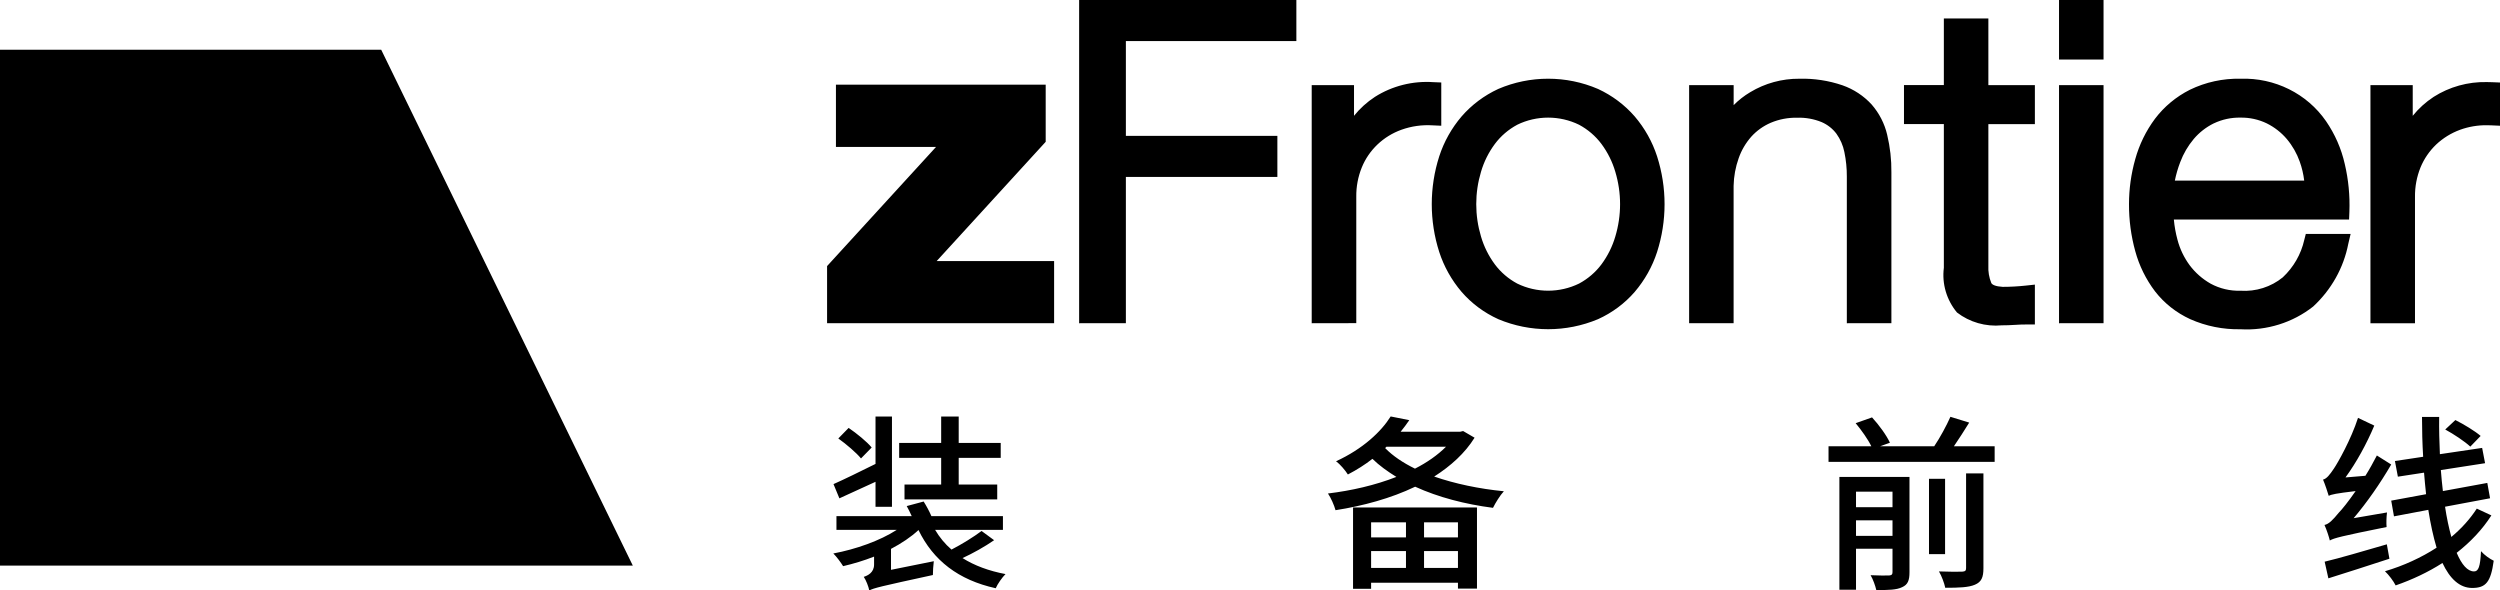
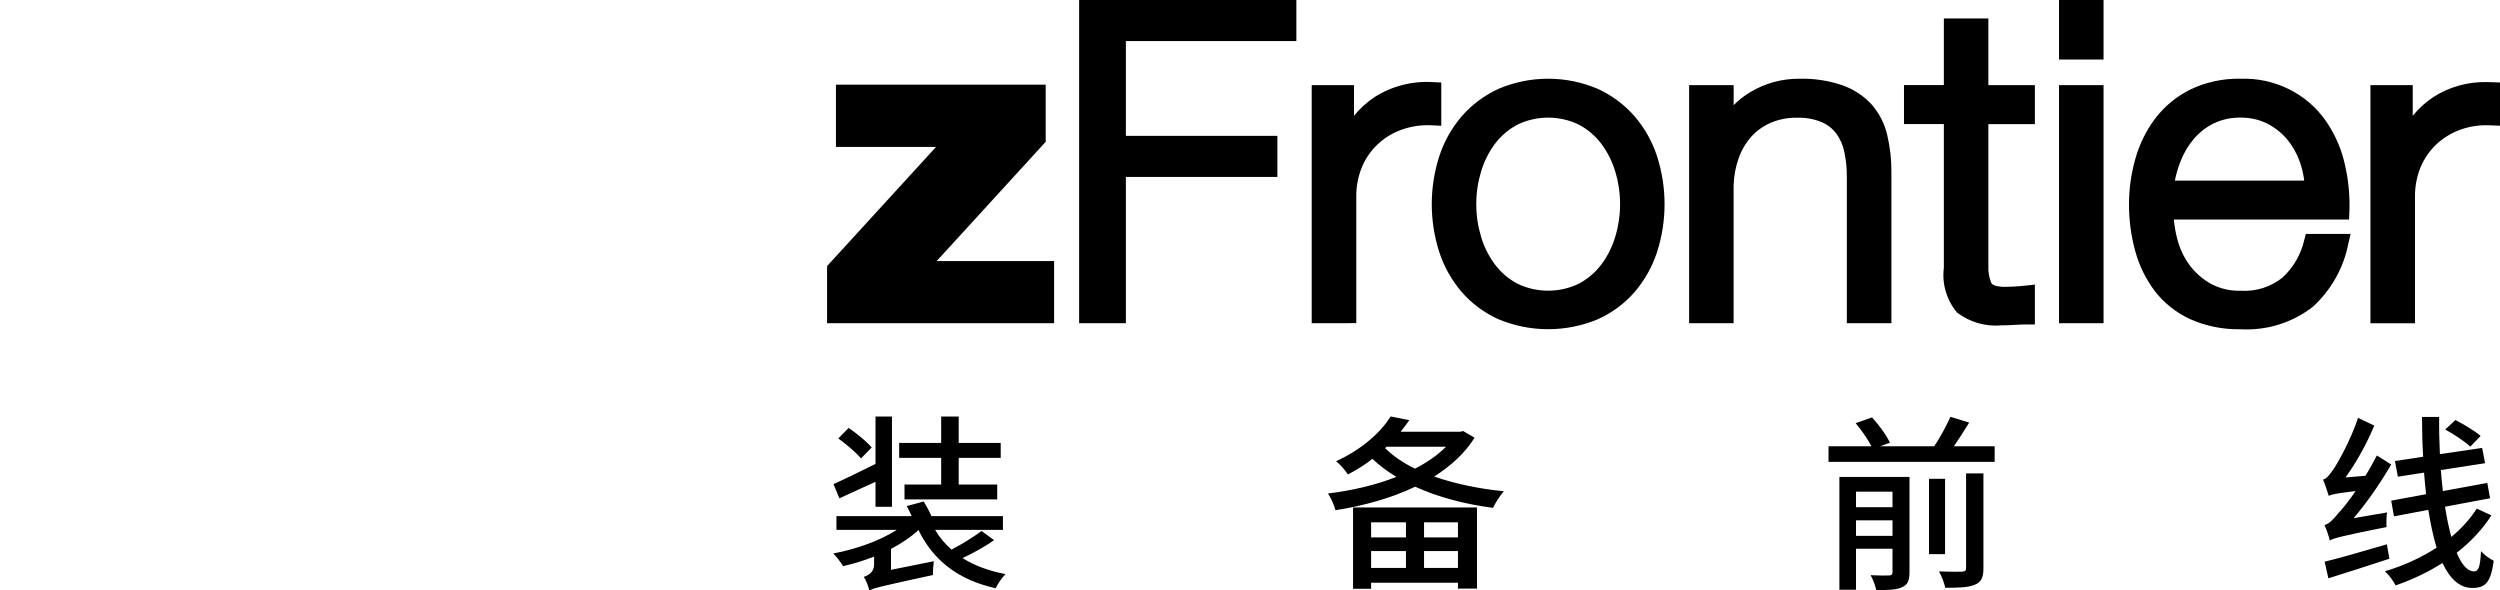
<svg xmlns="http://www.w3.org/2000/svg" fill="none" version="1.1" width="326" height="77" viewBox="0 0 326 77">
  <g>
    <g>
      <g>
        <path d="M285.601,41.617C283.792,40.787,282.218,39.543,281.015,37.991C279.826,36.42,278.953,34.645,278.439,32.76C277.887,30.76,277.612,28.697,277.622,26.627C277.621,24.637,277.897,22.657,278.441,20.74C278.963,18.855,279.832,17.077,281.006,15.493C282.204,13.907,283.764,12.61,285.563,11.704C287.609,10.709,289.876,10.215,292.164,10.266C296.617,10.113,300.835,12.207,303.315,15.802C304.478,17.495,305.306,19.384,305.755,21.373C306.238,23.42,306.441,25.52,306.36,27.618L306.32,28.631L283.47,28.631C283.551,29.519,283.708,30.398,283.942,31.26C284.254,32.456,284.794,33.586,285.534,34.59C286.265,35.565,287.197,36.383,288.27,36.992C289.459,37.635,290.806,37.953,292.166,37.912C294.163,38.044,296.136,37.419,297.67,36.17C299.077,34.852,300.052,33.16,300.472,31.305L300.676,30.508L306.519,30.508L306.217,31.793C305.611,34.916,304.009,37.776,301.639,39.969C298.972,42.073,295.59,43.131,292.159,42.935C289.898,42.98,287.657,42.53,285.601,41.617ZM288.669,16.089C287.666,16.587,286.779,17.28,286.063,18.124C285.309,19.024,284.715,20.04,284.306,21.131C284.002,21.918,283.766,22.728,283.599,23.553L300.468,23.553C300.368,22.71,300.173,21.881,299.887,21.08C299.508,20.005,298.936,19.004,298.197,18.124C297.479,17.28,296.592,16.588,295.589,16.089C294.524,15.575,293.348,15.317,292.159,15.337C290.953,15.314,289.759,15.572,288.677,16.089L288.669,16.089ZM195.38,41.62C193.537,40.787,191.903,39.573,190.594,38.063C189.285,36.528,188.295,34.762,187.677,32.862C186.377,28.798,186.377,24.447,187.677,20.383C188.295,18.482,189.285,16.715,190.594,15.18C191.905,13.671,193.533,12.451,195.369,11.601C199.514,9.818,204.241,9.818,208.386,11.601C210.223,12.451,211.852,13.671,213.165,15.181C214.474,16.716,215.465,18.483,216.082,20.384C217.384,24.448,217.384,28.8,216.082,32.863C215.465,34.764,214.474,36.53,213.165,38.065C211.856,39.575,210.222,40.789,208.379,41.622C204.232,43.363,199.528,43.363,195.382,41.622L195.38,41.62ZM197.844,16.27C196.694,16.887,195.699,17.741,194.928,18.774C194.114,19.873,193.503,21.101,193.123,22.403C192.296,25.16,192.296,28.088,193.123,30.845C193.504,32.147,194.115,33.375,194.928,34.474C195.699,35.506,196.695,36.36,197.844,36.976C200.382,38.217,203.375,38.217,205.913,36.976C207.062,36.359,208.059,35.504,208.83,34.472C209.643,33.373,210.254,32.145,210.636,30.843C211.465,28.087,211.465,25.158,210.636,22.401C210.255,21.099,209.644,19.871,208.83,18.772C208.058,17.74,207.062,16.886,205.913,16.268C203.375,15.027,200.382,15.027,197.844,16.268L197.844,16.27ZM255.189,40.748C253.831,39.11,253.213,37.008,253.478,34.921L253.478,16.178L248.279,16.178L248.279,11.096L253.478,11.096L253.478,2.411L259.283,2.411L259.283,11.103L265.348,11.103L265.348,16.186L259.283,16.186L259.283,34.642C259.243,35.414,259.373,36.186,259.666,36.904C259.787,37.146,260.251,37.353,261.148,37.406C262.15,37.405,263.15,37.35,264.146,37.243L265.348,37.113L265.348,42.311L264.265,42.311Q263.494,42.311,262.724,42.365C262.16,42.404,261.594,42.423,261.029,42.423C258.932,42.621,256.838,42.02,255.189,40.748ZM314.907,42.15L309.106,42.15L309.106,11.103L314.62,11.103L314.62,15.102C315.391,14.144,316.313,13.309,317.352,12.63C319.403,11.323,321.814,10.651,324.267,10.702C324.495,10.702,324.729,10.702,324.96,10.718L326,10.76L326,16.396L324.867,16.345C324.67,16.336,324.473,16.331,324.28,16.331C323.092,16.318,321.911,16.518,320.798,16.922C319.631,17.35,318.568,18.006,317.673,18.849C316.79,19.696,316.097,20.71,315.637,21.828C315.143,23.051,314.898,24.355,314.915,25.668L314.915,42.141L314.907,42.15ZM268.497,42.15L268.497,11.103L274.302,11.103L274.302,42.143L268.497,42.15ZM240.827,42.15L240.827,23.048C240.834,21.963,240.726,20.88,240.504,19.817C240.333,18.962,239.981,18.151,239.469,17.435C238.976,16.779,238.314,16.259,237.551,15.926C236.537,15.51,235.442,15.314,234.343,15.351C233.157,15.328,231.98,15.554,230.893,16.014C229.926,16.434,229.064,17.051,228.366,17.824C227.64,18.649,227.082,19.6,226.723,20.628C226.31,21.788,226.087,23.004,226.062,24.231L226.062,42.143L220.262,42.143L220.262,11.103L226.068,11.103L226.068,13.711C226.711,13.058,227.439,12.489,228.234,12.018C230.156,10.857,232.377,10.249,234.641,10.266C236.55,10.217,238.452,10.507,240.255,11.121C241.721,11.636,243.031,12.499,244.065,13.63C245.055,14.768,245.749,16.121,246.087,17.573C246.471,19.182,246.656,20.829,246.638,22.48L246.638,42.143L240.827,42.15ZM171.046,42.15L171.046,11.103L176.563,11.103L176.563,15.102C177.333,14.143,178.254,13.309,179.294,12.63C181.548,11.202,184.221,10.529,186.906,10.713L187.942,10.755L187.942,16.396L186.809,16.345C185.427,16.258,184.042,16.454,182.744,16.92C180.384,17.77,178.507,19.554,177.581,21.827C177.085,23.049,176.84,24.353,176.859,25.666L176.859,42.139L171.046,42.15ZM140.719,42.15L140.719,0L169.046,0L169.046,5.355L146.814,5.355L146.814,17.721L166.569,17.721L166.569,23.076L146.814,23.076L146.814,42.143L140.719,42.15ZM107.851,42.143L107.851,34.698L122.063,19.156L109.006,19.156L109.006,11.04L136.358,11.04L136.358,18.492L122.146,34.039L137.456,34.039L137.456,42.143L107.851,42.143ZM268.497,7.767L268.497,0L274.302,0L274.302,7.767L268.497,7.767Z" fill="#000000" fill-opacity="1" />
      </g>
    </g>
    <g>
      <path d="M109.316,57.177C110.372,57.931,111.671,59.04,112.274,59.779L113.667,58.355C113.064,57.616,111.718,56.515,110.662,55.799L109.316,57.177ZM118.237,65.991C118.449,66.384,118.691,66.846,118.887,67.3L109.073,67.3L109.073,69.094L116.938,69.094C114.747,70.51,111.624,71.619,108.666,72.173C109.096,72.604,109.652,73.351,109.942,73.828C111.288,73.513,112.657,73.105,113.98,72.581L113.98,73.613C113.98,74.667,113.158,75.052,112.634,75.222C112.923,75.63,113.26,76.492,113.354,77C113.909,76.684,114.817,76.469,121.649,74.983C121.649,74.575,121.696,73.682,121.767,73.182L116.187,74.306L116.187,71.573C117.564,70.849,118.785,70.033,119.771,69.117C121.696,73.082,124.968,75.63,129.843,76.707C130.086,76.138,130.688,75.291,131.119,74.86C128.959,74.452,127.081,73.759,125.515,72.774C126.869,72.15,128.427,71.28,129.632,70.441L127.996,69.24C127.01,69.987,125.421,70.972,124.075,71.665C123.215,70.926,122.51,70.056,121.939,69.094L130.782,69.094L130.782,67.3L121.454,67.3C121.188,66.684,120.804,65.968,120.444,65.399L118.237,65.991ZM122.729,54.313L122.729,57.762L117.251,57.762L117.251,59.702L122.729,59.702L122.729,63.181L117.948,63.181L117.948,65.121L130.039,65.121L130.039,63.181L125.015,63.181L125.015,59.702L130.493,59.702L130.493,57.762L125.015,57.762L125.015,54.313L122.729,54.313ZM108.689,63.128L109.456,64.983L114.168,62.827L114.168,66.084L116.312,66.084L116.312,54.313L114.168,54.313L114.168,60.495C112.125,61.511,110.106,62.496,108.689,63.128ZM188.559,58.255C187.472,59.34,186.102,60.302,184.513,61.111C182.956,60.348,181.633,59.463,180.624,58.432L180.788,58.255L188.559,58.255ZM181.344,54.305C180.115,56.276,177.736,58.532,174.222,60.148C174.731,60.518,175.427,61.334,175.764,61.873C176.946,61.257,178.026,60.572,178.965,59.833C179.872,60.718,180.937,61.48,182.087,62.188C179.325,63.274,176.218,63.982,173.166,64.352C173.526,64.867,173.987,65.899,174.152,66.53C177.712,65.976,181.367,64.991,184.537,63.466C187.55,64.844,191.056,65.753,194.687,66.222C195,65.583,195.603,64.598,196.104,64.059C192.856,63.743,189.71,63.074,187.018,62.142C189.178,60.764,191.032,59.094,192.285,57.077L190.79,56.207L190.406,56.299L182.643,56.299C183.05,55.791,183.433,55.291,183.77,54.79L181.344,54.305ZM178.792,71.857L183.339,71.857L183.339,74.059L178.792,74.059L178.792,71.857ZM178.792,70.079L178.792,68.108L183.339,68.108L183.339,70.079L178.792,70.079ZM190.117,71.857L190.117,74.059L185.695,74.059L185.695,71.857L190.117,71.857ZM190.117,70.079L185.695,70.079L185.695,68.108L190.117,68.108L190.117,70.079ZM176.437,66.176L176.437,76.777L178.792,76.777L178.792,75.991L190.117,75.991L190.117,76.754L192.598,76.754L192.598,66.176L176.437,66.176ZM251.541,62.435L251.541,72.258L253.638,72.258L253.638,62.435L251.541,62.435ZM256.377,61.734L256.377,74.082C256.377,74.421,256.26,74.513,255.876,74.544C255.485,74.567,254.186,74.567,252.84,74.513C253.176,75.083,253.536,76.03,253.662,76.646C255.462,76.646,256.714,76.6,257.528,76.246C258.373,75.891,258.639,75.299,258.639,74.105L258.639,61.734L256.377,61.734ZM254.335,54.351C253.826,55.499,252.989,57.054,252.222,58.193L245.17,58.193L246.446,57.731C246.016,56.784,245.029,55.422,244.114,54.428L241.977,55.183C242.744,56.107,243.589,57.292,244.02,58.193L238.44,58.193L238.44,60.225L260.102,60.225L260.102,58.193L254.789,58.193C255.438,57.246,256.135,56.153,256.784,55.106L254.335,54.351ZM246.783,67.847L246.783,69.879L242.024,69.879L242.024,67.847L246.783,67.847ZM246.783,66.138L242.024,66.138L242.024,64.113L246.783,64.113L246.783,66.138ZM239.856,62.196L239.856,76.9L242.024,76.9L242.024,71.557L246.783,71.557L246.783,74.59C246.783,74.906,246.689,75.006,246.376,75.037C246.063,75.06,245.006,75.06,243.926,75.006C244.239,75.53,244.544,76.384,244.669,76.946C246.258,76.946,247.315,76.923,248.035,76.569C248.778,76.238,248.997,75.699,248.997,74.613L248.997,62.196L239.856,62.196ZM303.135,73.243L303.62,75.414C305.874,74.706,308.786,73.774,311.58,72.858L311.243,70.98C308.238,71.85,305.154,72.766,303.135,73.243ZM318.858,56.007C319.969,56.607,321.409,57.569,322.129,58.239L323.475,56.846C322.755,56.222,321.292,55.329,320.18,54.775L318.858,56.007ZM303.667,64.66C304.027,64.467,304.606,64.344,307.173,64.036C306.242,65.383,305.397,66.438,304.966,66.869C304.215,67.785,303.691,68.339,303.112,68.455C303.378,69.032,303.714,70.048,303.808,70.479C304.364,70.164,305.256,69.925,311.212,68.724C311.165,68.27,311.188,67.4,311.266,66.823L306.915,67.57C308.668,65.499,310.374,63.051,311.814,60.572L309.944,59.394C309.482,60.287,308.981,61.195,308.449,62.042L305.851,62.258C307.275,60.31,308.621,57.854,309.607,55.499L307.486,54.49C306.579,57.3,304.865,60.333,304.34,61.103C303.808,61.896,303.401,62.427,302.924,62.542C303.182,63.143,303.542,64.228,303.667,64.66ZM322.974,66.322C322.106,67.662,320.979,68.917,319.656,70.018C319.343,68.871,319.053,67.546,318.834,66.076L324.704,64.975L324.344,62.974L318.553,64.036C318.451,63.166,318.357,62.235,318.286,61.295L324.054,60.402L323.671,58.408L318.161,59.225C318.091,57.662,318.044,56.03,318.067,54.367L315.829,54.367C315.829,56.122,315.876,57.854,315.978,59.563L312.299,60.118L312.683,62.158L316.095,61.634C316.166,62.589,316.267,63.528,316.361,64.444L311.814,65.283L312.174,67.331L316.651,66.484C316.94,68.316,317.3,69.971,317.731,71.419C315.735,72.712,313.426,73.774,311,74.49C311.525,74.991,312.104,75.768,312.393,76.338C314.561,75.583,316.627,74.613,318.498,73.413C319.46,75.46,320.736,76.669,322.372,76.669C324.148,76.669,324.798,75.915,325.181,73.12C324.68,72.881,323.984,72.404,323.522,71.873C323.428,73.913,323.185,74.513,322.614,74.513C321.769,74.513,321.002,73.628,320.352,72.088C322.152,70.672,323.694,69.063,324.876,67.208L322.974,66.322Z" fill="#000000" fill-opacity="1" />
    </g>
    <g>
-       <path d="M0,6.484L49.708,6.484L82.521,73.758L0,73.758L0,6.484Z" fill="#000000" fill-opacity="1" />
-     </g>
+       </g>
  </g>
</svg>